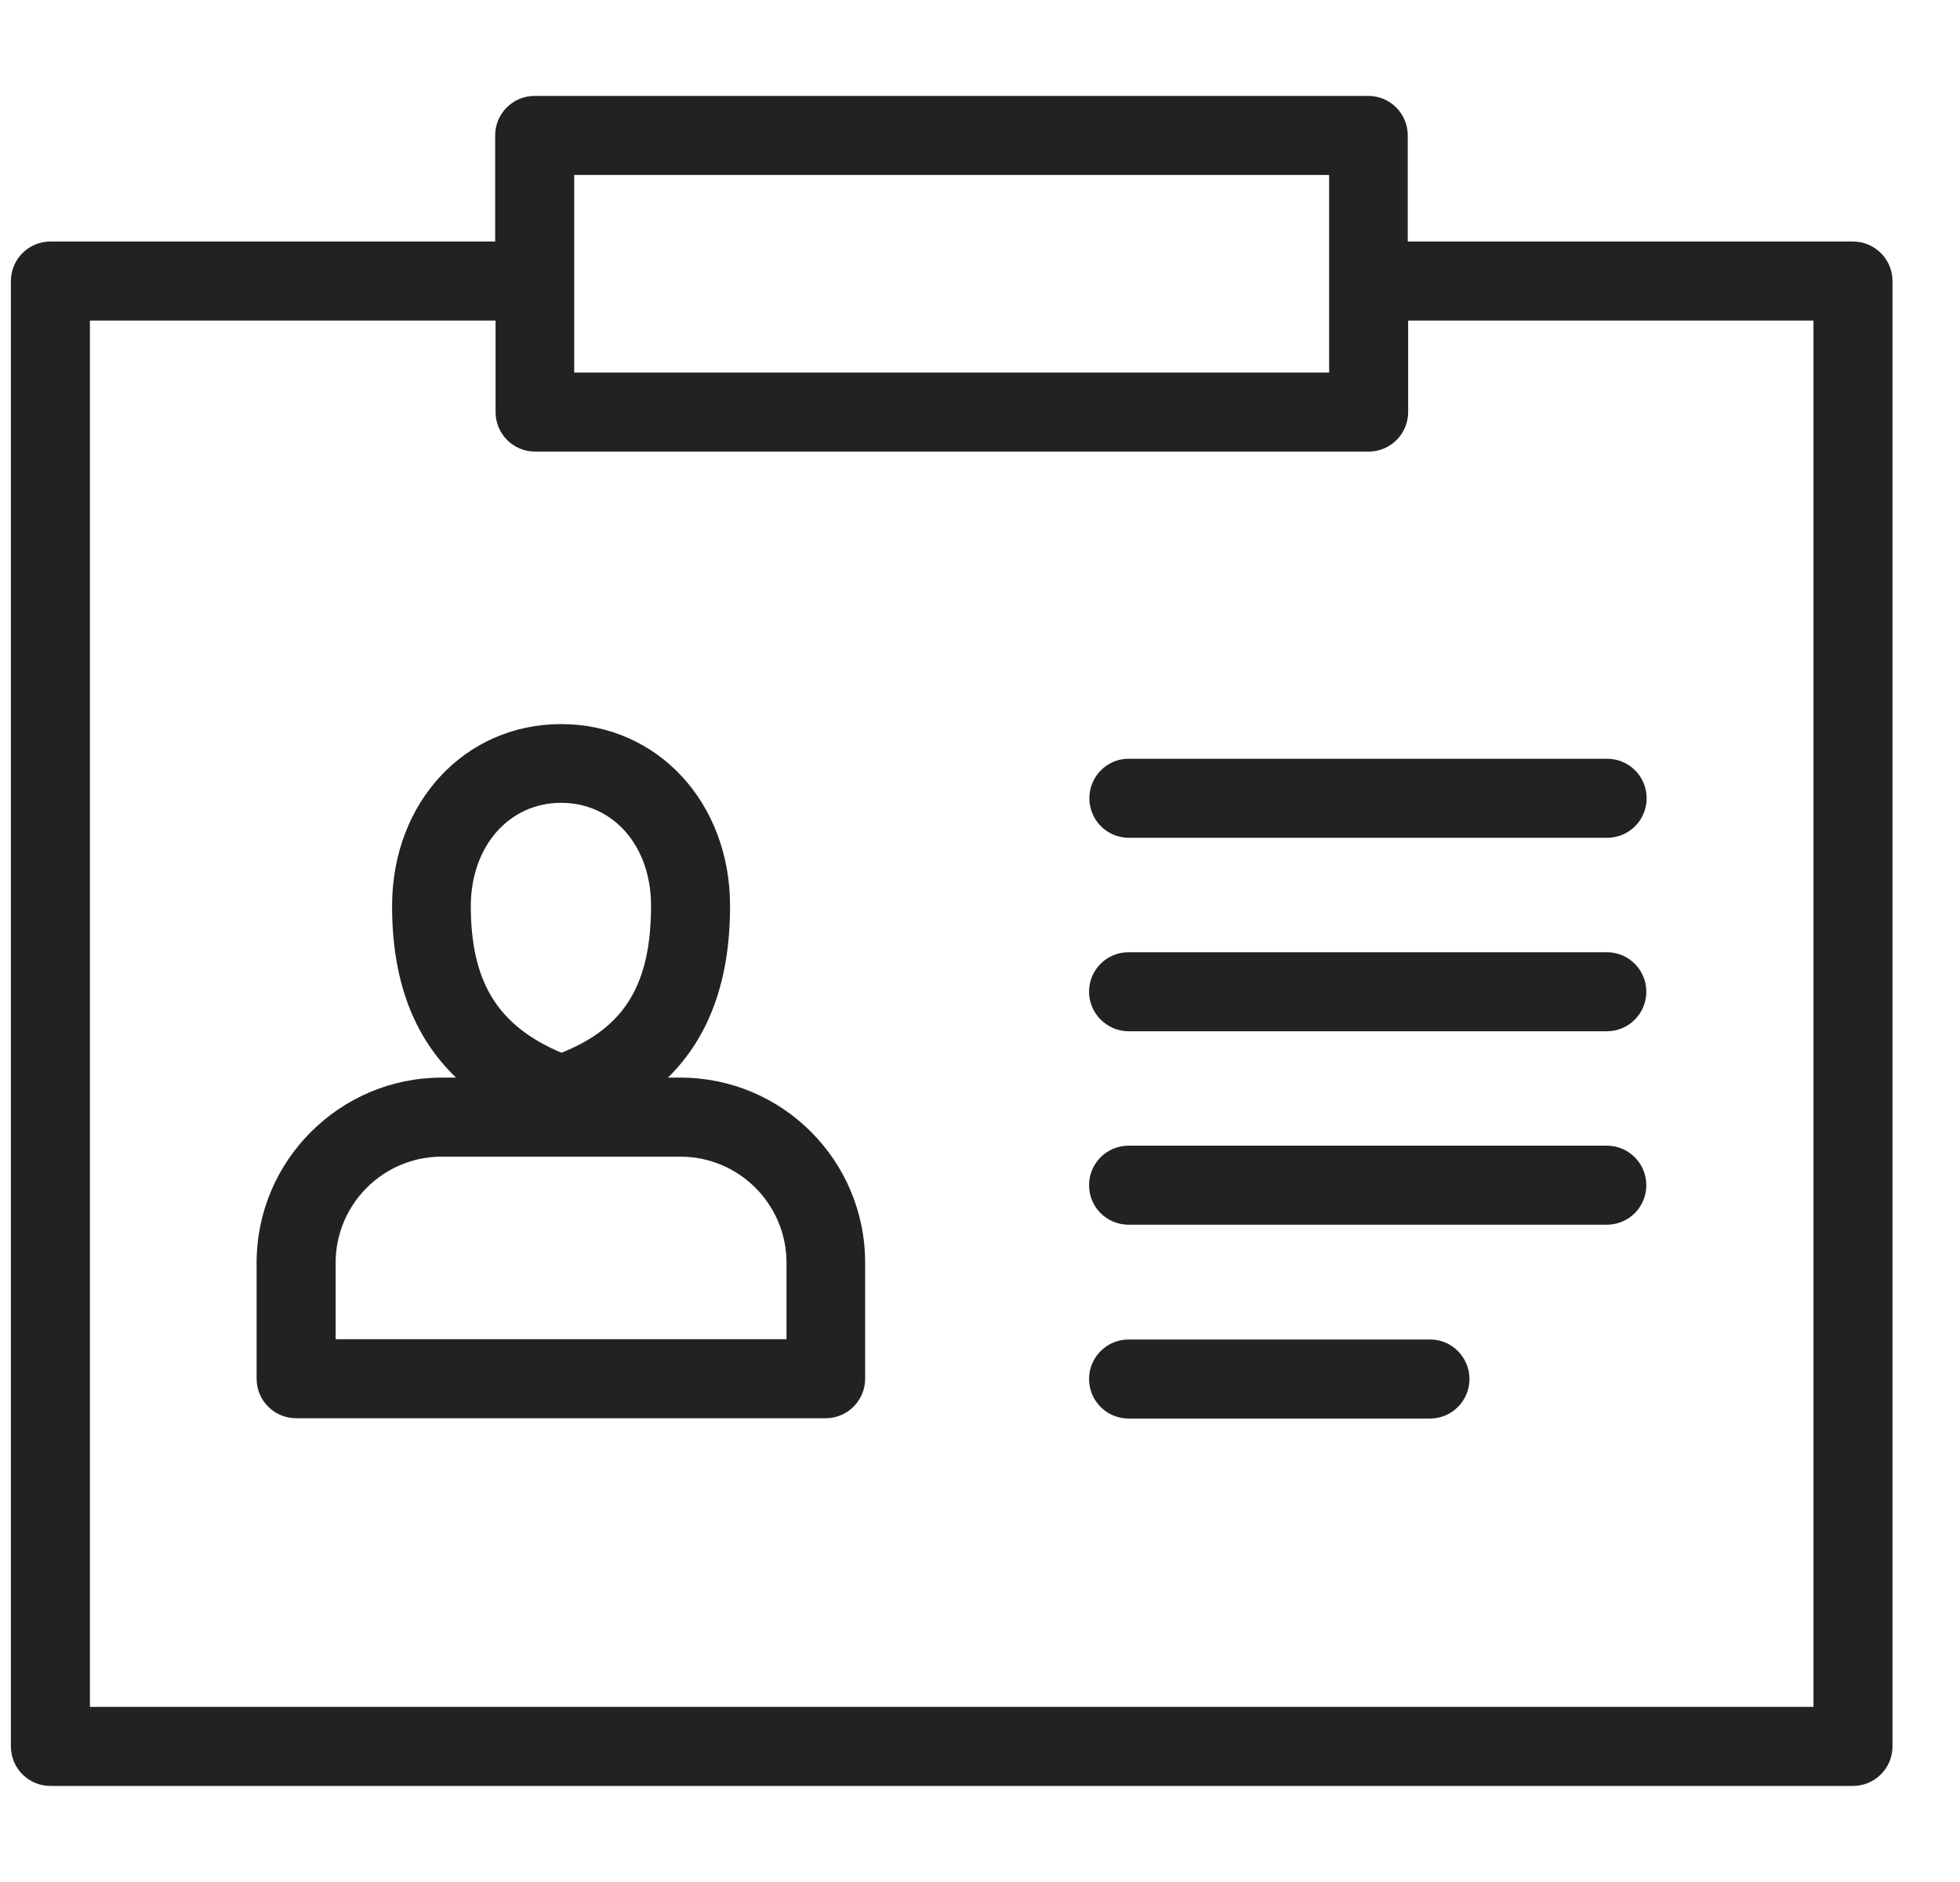
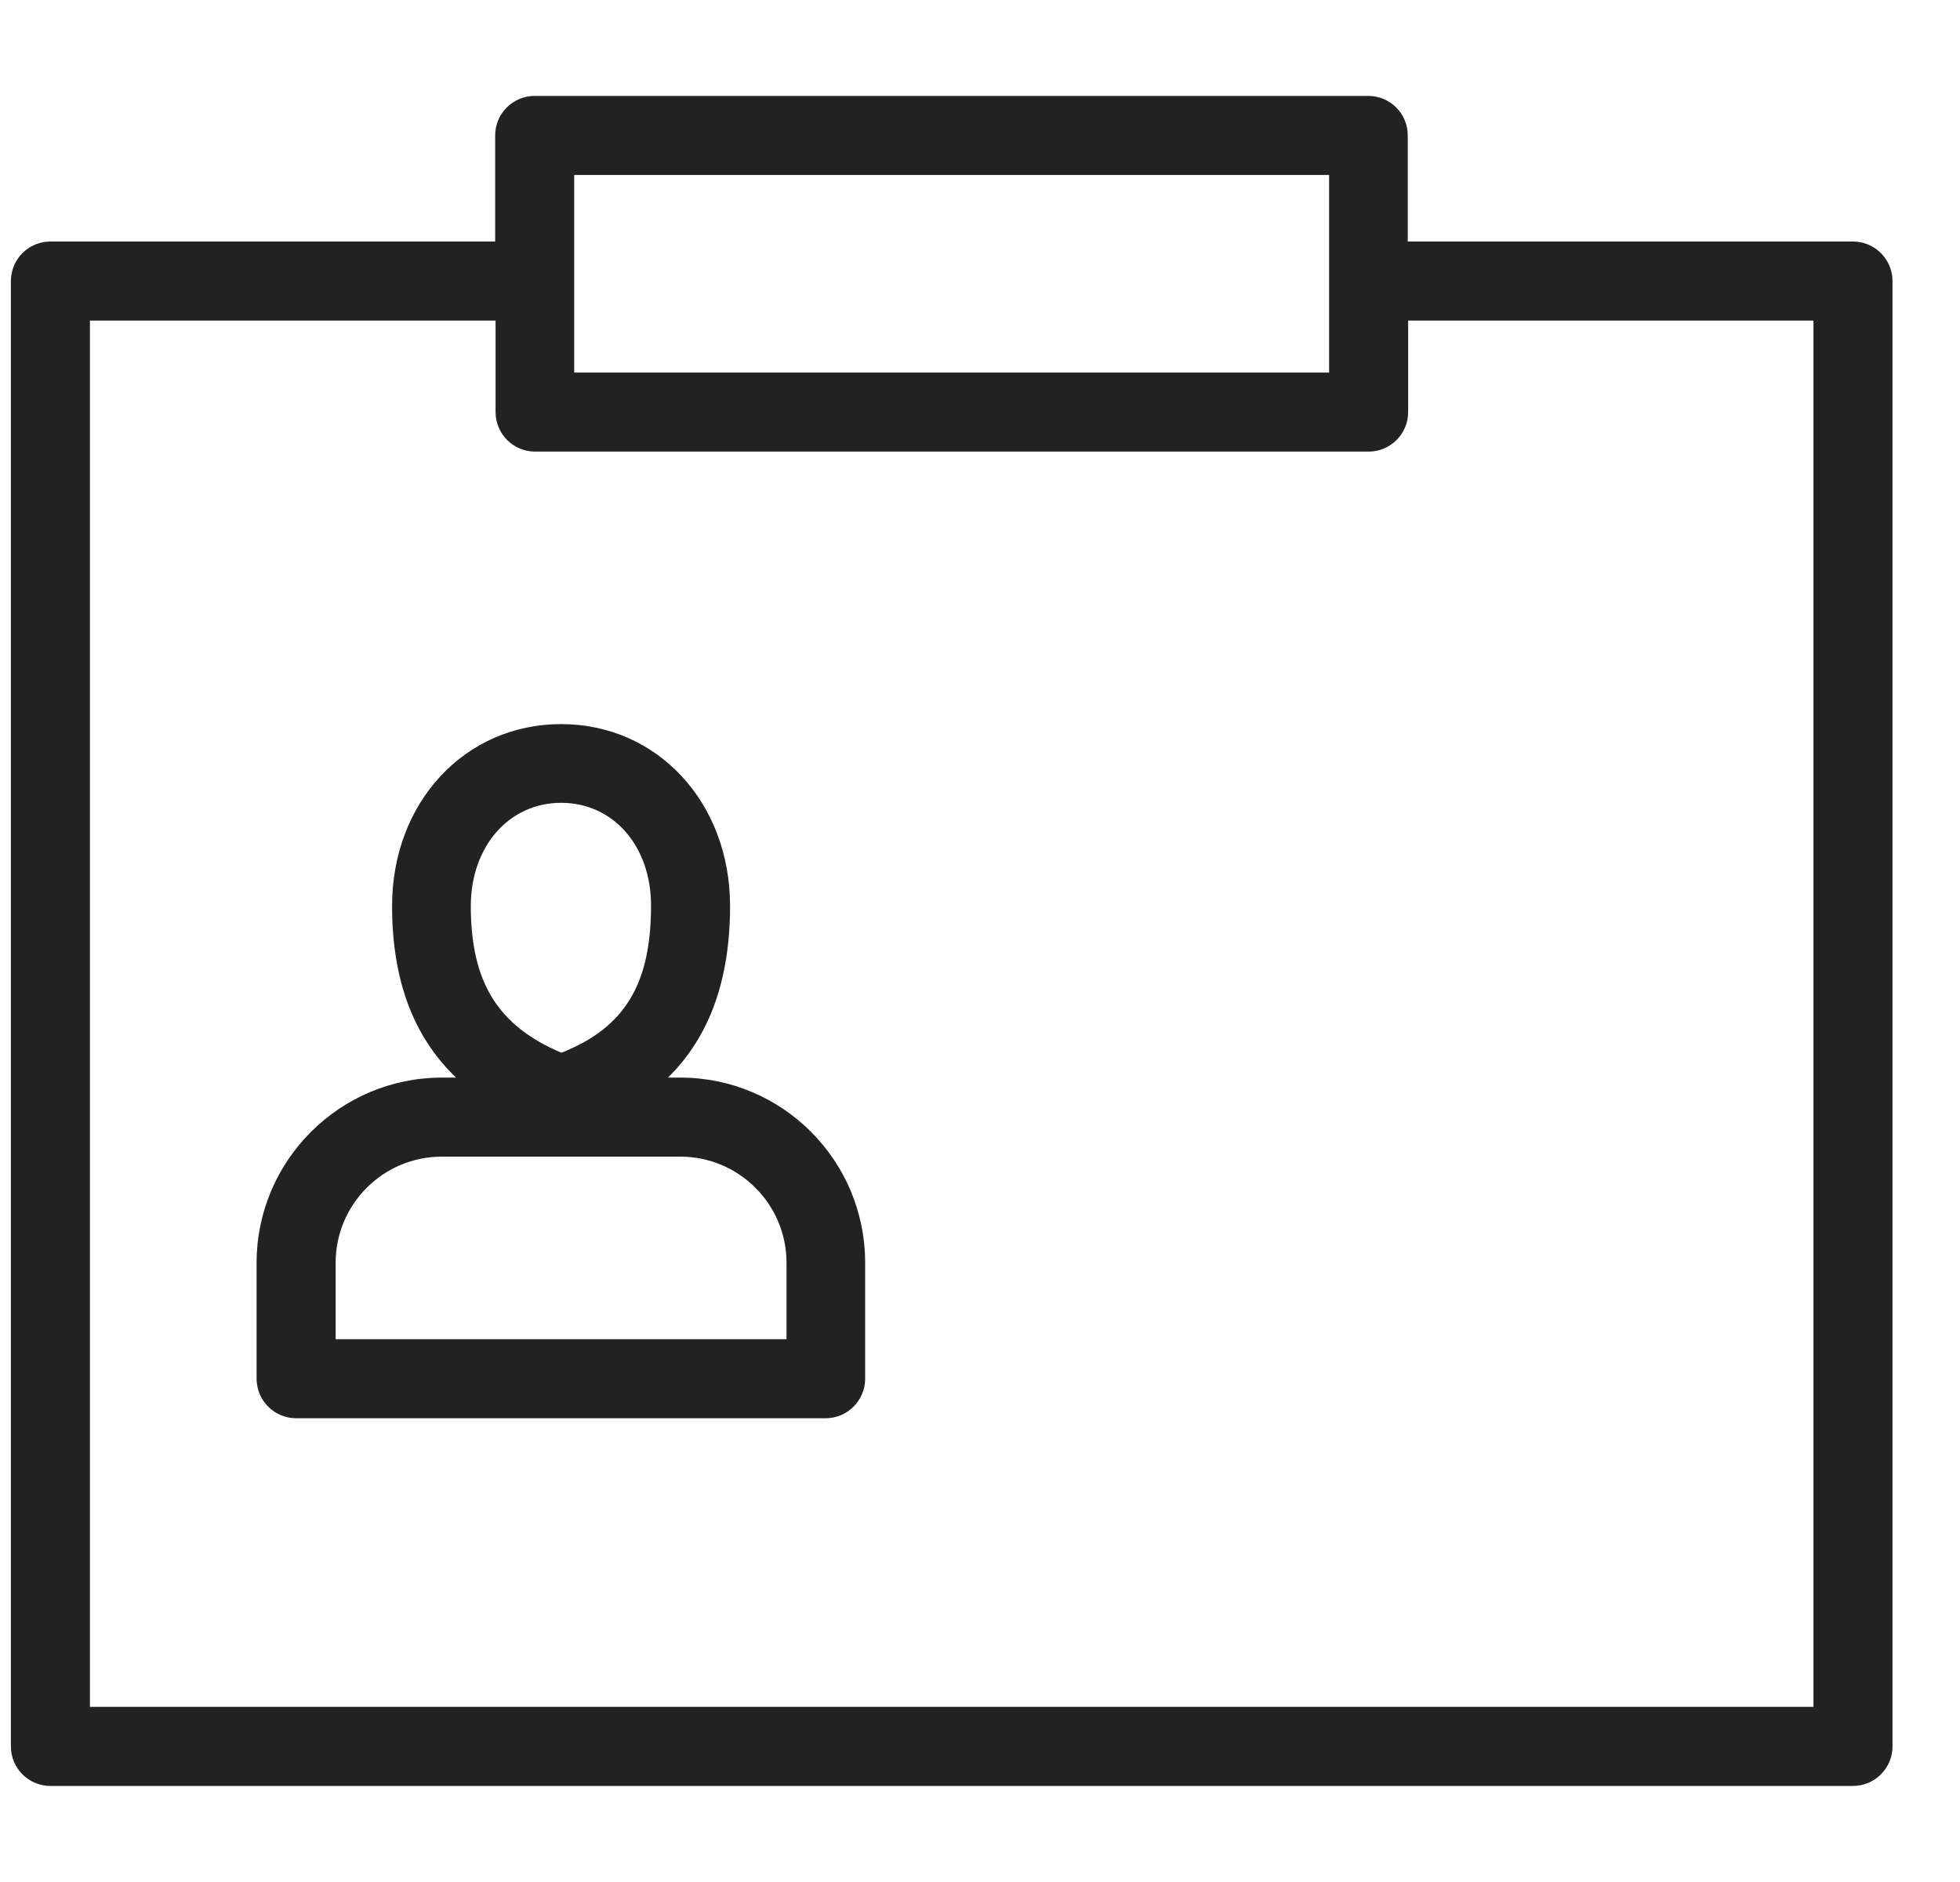
<svg xmlns="http://www.w3.org/2000/svg" width="25" height="24" viewBox="0 0 25 24" fill="none">
  <path d="M23.635 3.08H17.956V1.727C17.956 1.448 17.731 1.223 17.452 1.223H6.82C6.542 1.223 6.316 1.448 6.316 1.727V3.08H0.643C0.364 3.08 0.139 3.306 0.139 3.584V22.271C0.139 22.549 0.364 22.775 0.643 22.775H23.635C23.913 22.775 24.139 22.549 24.139 22.271V3.584C24.139 3.306 23.913 3.08 23.635 3.08ZM7.324 2.231H16.953V4.751H7.324V2.231ZM23.131 21.767H1.147V4.088H6.321V5.255C6.321 5.533 6.547 5.759 6.825 5.759H17.457C17.735 5.759 17.961 5.533 17.961 5.255V4.088H23.131V21.767Z" fill="#222222" />
-   <path d="M13.895 10.18C13.895 10.458 14.12 10.684 14.399 10.684H20.499C20.778 10.684 21.003 10.458 21.003 10.18C21.003 9.901 20.778 9.676 20.499 9.676H14.394C14.12 9.676 13.895 9.901 13.895 10.18Z" fill="#222222" />
-   <path d="M20.495 12.143H14.395C14.116 12.143 13.891 12.368 13.891 12.647C13.891 12.925 14.121 13.151 14.395 13.151H20.495C20.774 13.151 20.999 12.925 20.999 12.647C20.999 12.368 20.774 12.143 20.495 12.143Z" fill="#222222" />
-   <path d="M20.495 14.61H14.395C14.116 14.61 13.891 14.836 13.891 15.114C13.891 15.393 14.116 15.618 14.395 15.618H20.495C20.774 15.618 20.999 15.393 20.999 15.114C20.999 14.836 20.774 14.61 20.495 14.61Z" fill="#222222" />
-   <path d="M18.244 17.082H14.395C14.116 17.082 13.891 17.308 13.891 17.586C13.891 17.864 14.116 18.09 14.395 18.09H18.239C18.518 18.09 18.743 17.864 18.743 17.586C18.743 17.308 18.518 17.082 18.244 17.082Z" fill="#222222" />
  <path d="M8.678 13.742H8.52C9.048 13.223 9.312 12.498 9.312 11.553C9.312 10.233 8.385 9.234 7.157 9.234C5.928 9.234 5.001 10.233 5.001 11.553C5.001 12.494 5.27 13.218 5.817 13.742H5.635C4.334 13.742 3.273 14.802 3.273 16.103V17.582C3.273 17.86 3.499 18.086 3.777 18.086H10.531C10.809 18.086 11.035 17.86 11.035 17.582V16.103C11.035 14.798 9.979 13.742 8.678 13.742ZM7.157 10.238C7.824 10.238 8.304 10.79 8.304 11.548C8.304 12.546 7.973 13.103 7.161 13.425C6.345 13.079 6.005 12.522 6.005 11.548C6.009 10.79 6.494 10.238 7.157 10.238ZM10.032 17.078H4.281V16.103C4.281 15.359 4.886 14.75 5.635 14.75H8.678C9.422 14.75 10.032 15.354 10.032 16.103V17.078Z" fill="#222222" />
</svg>